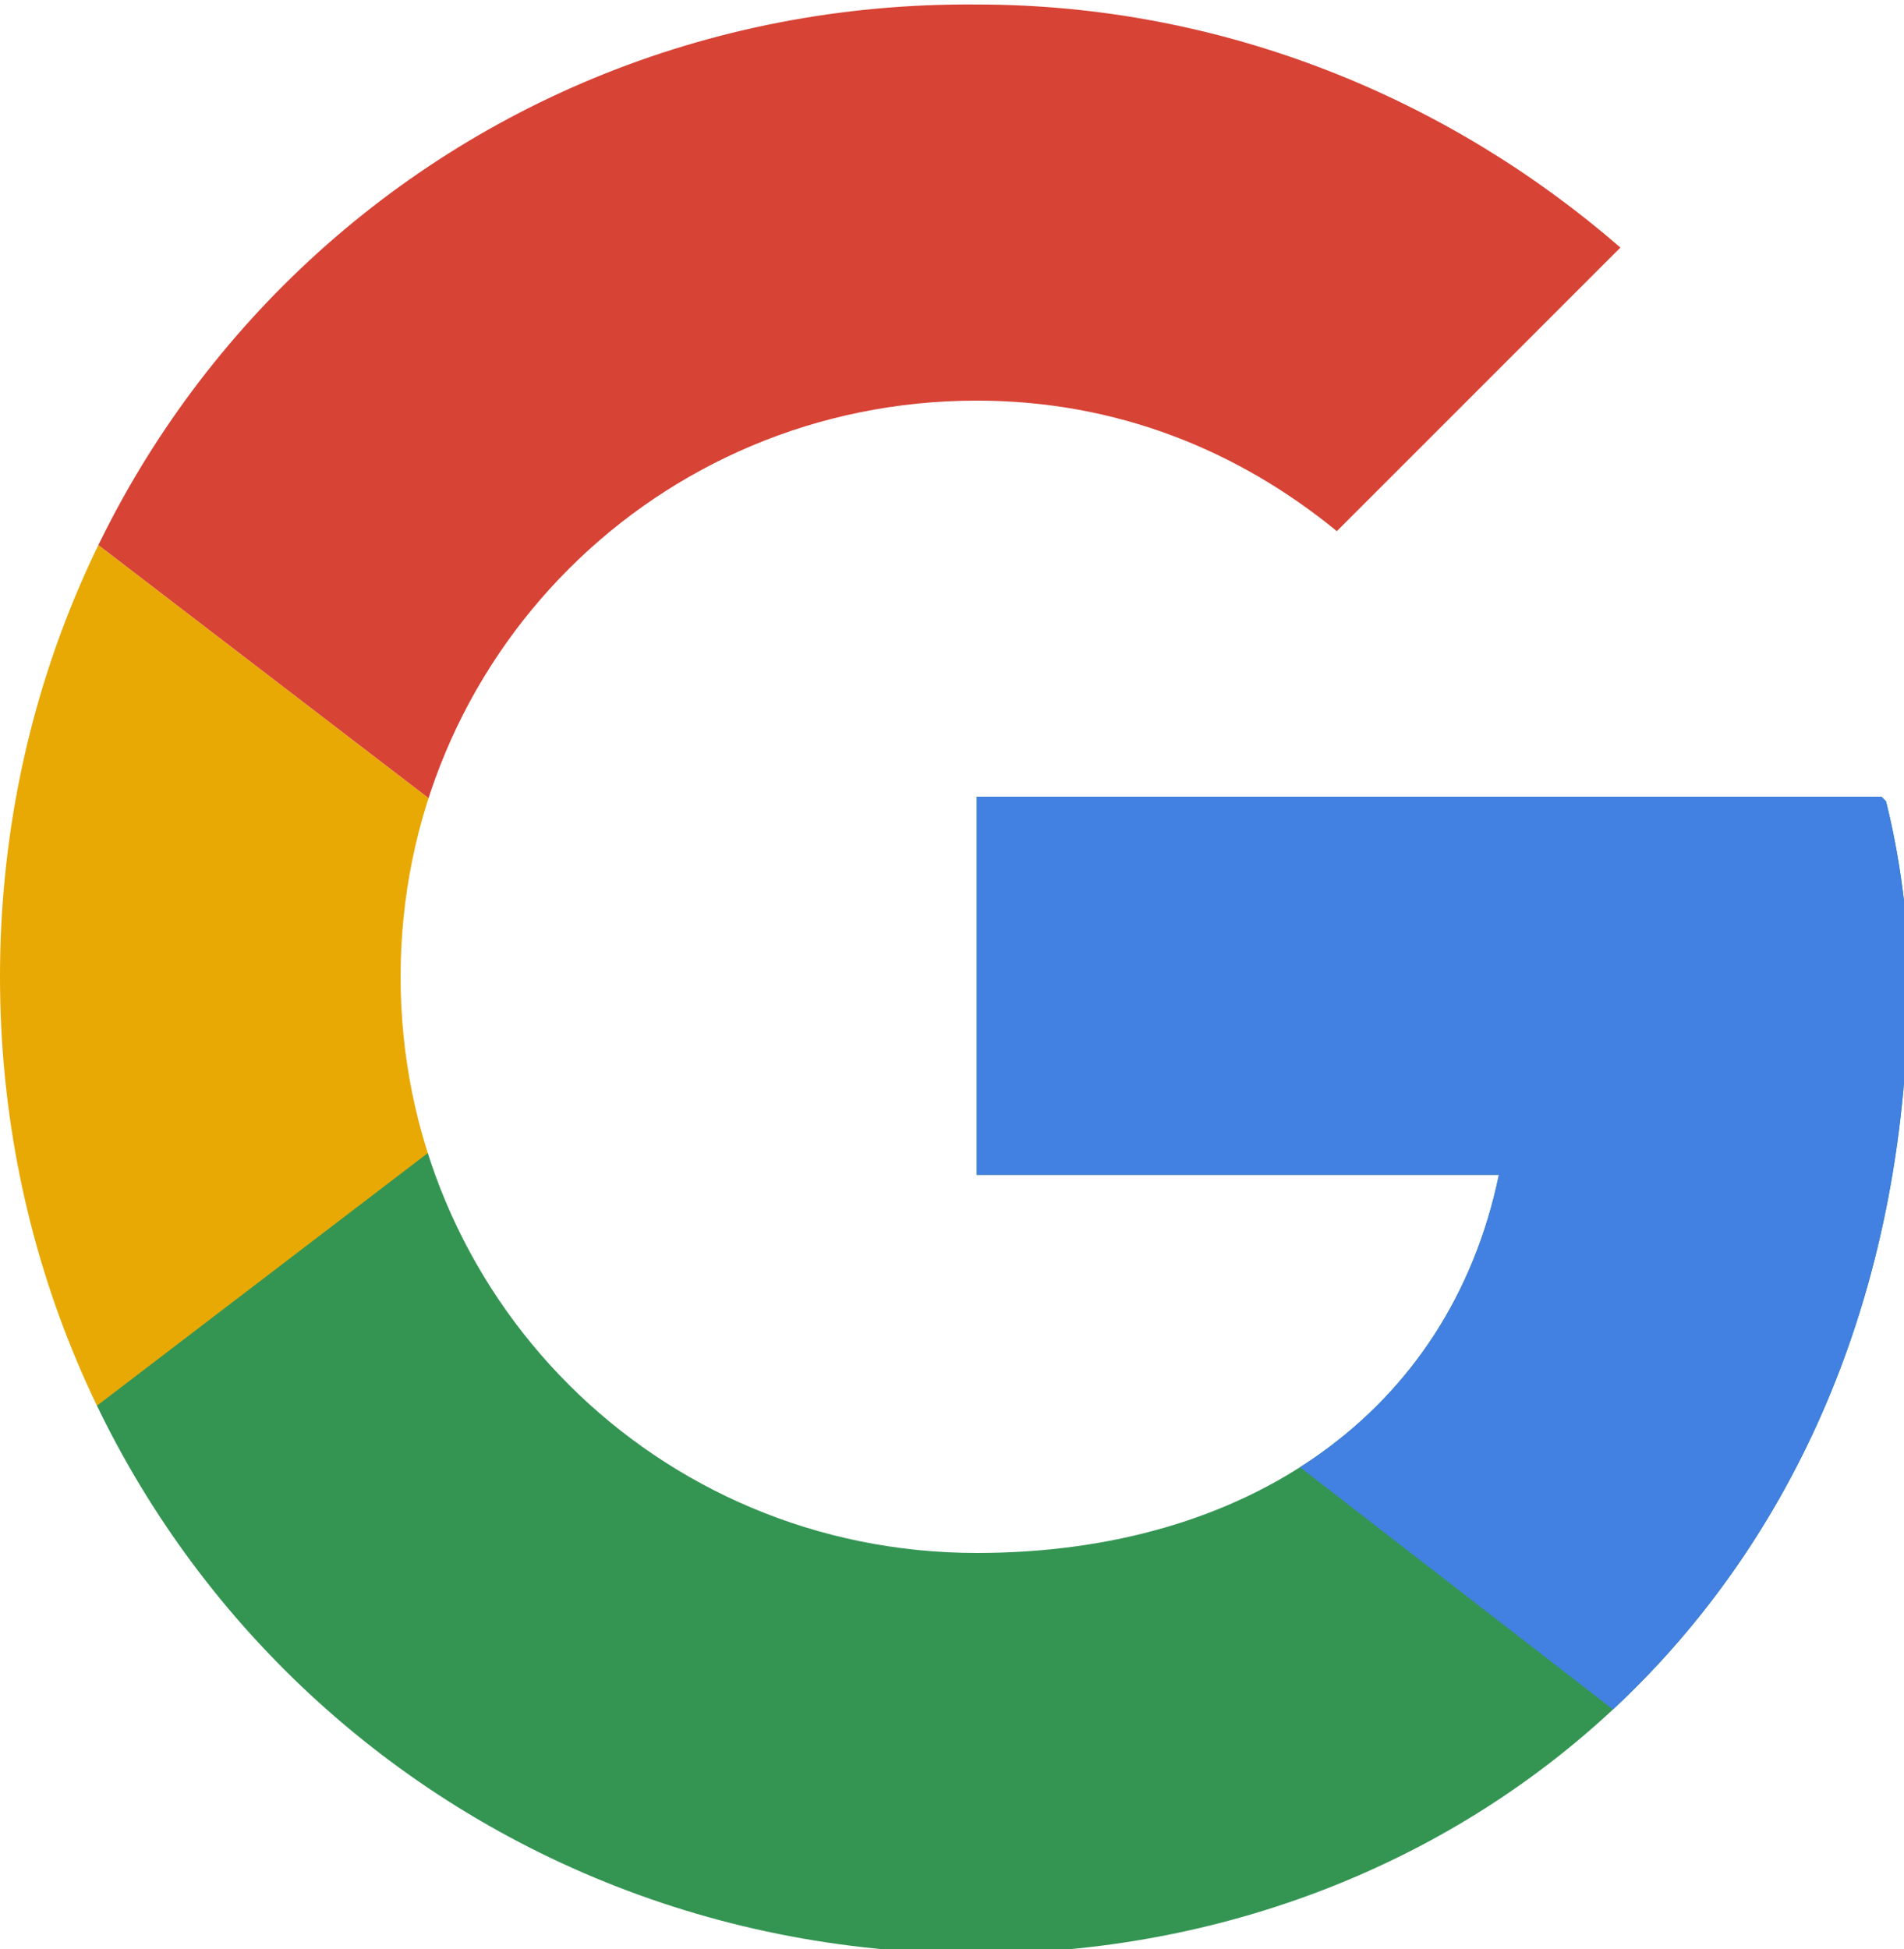
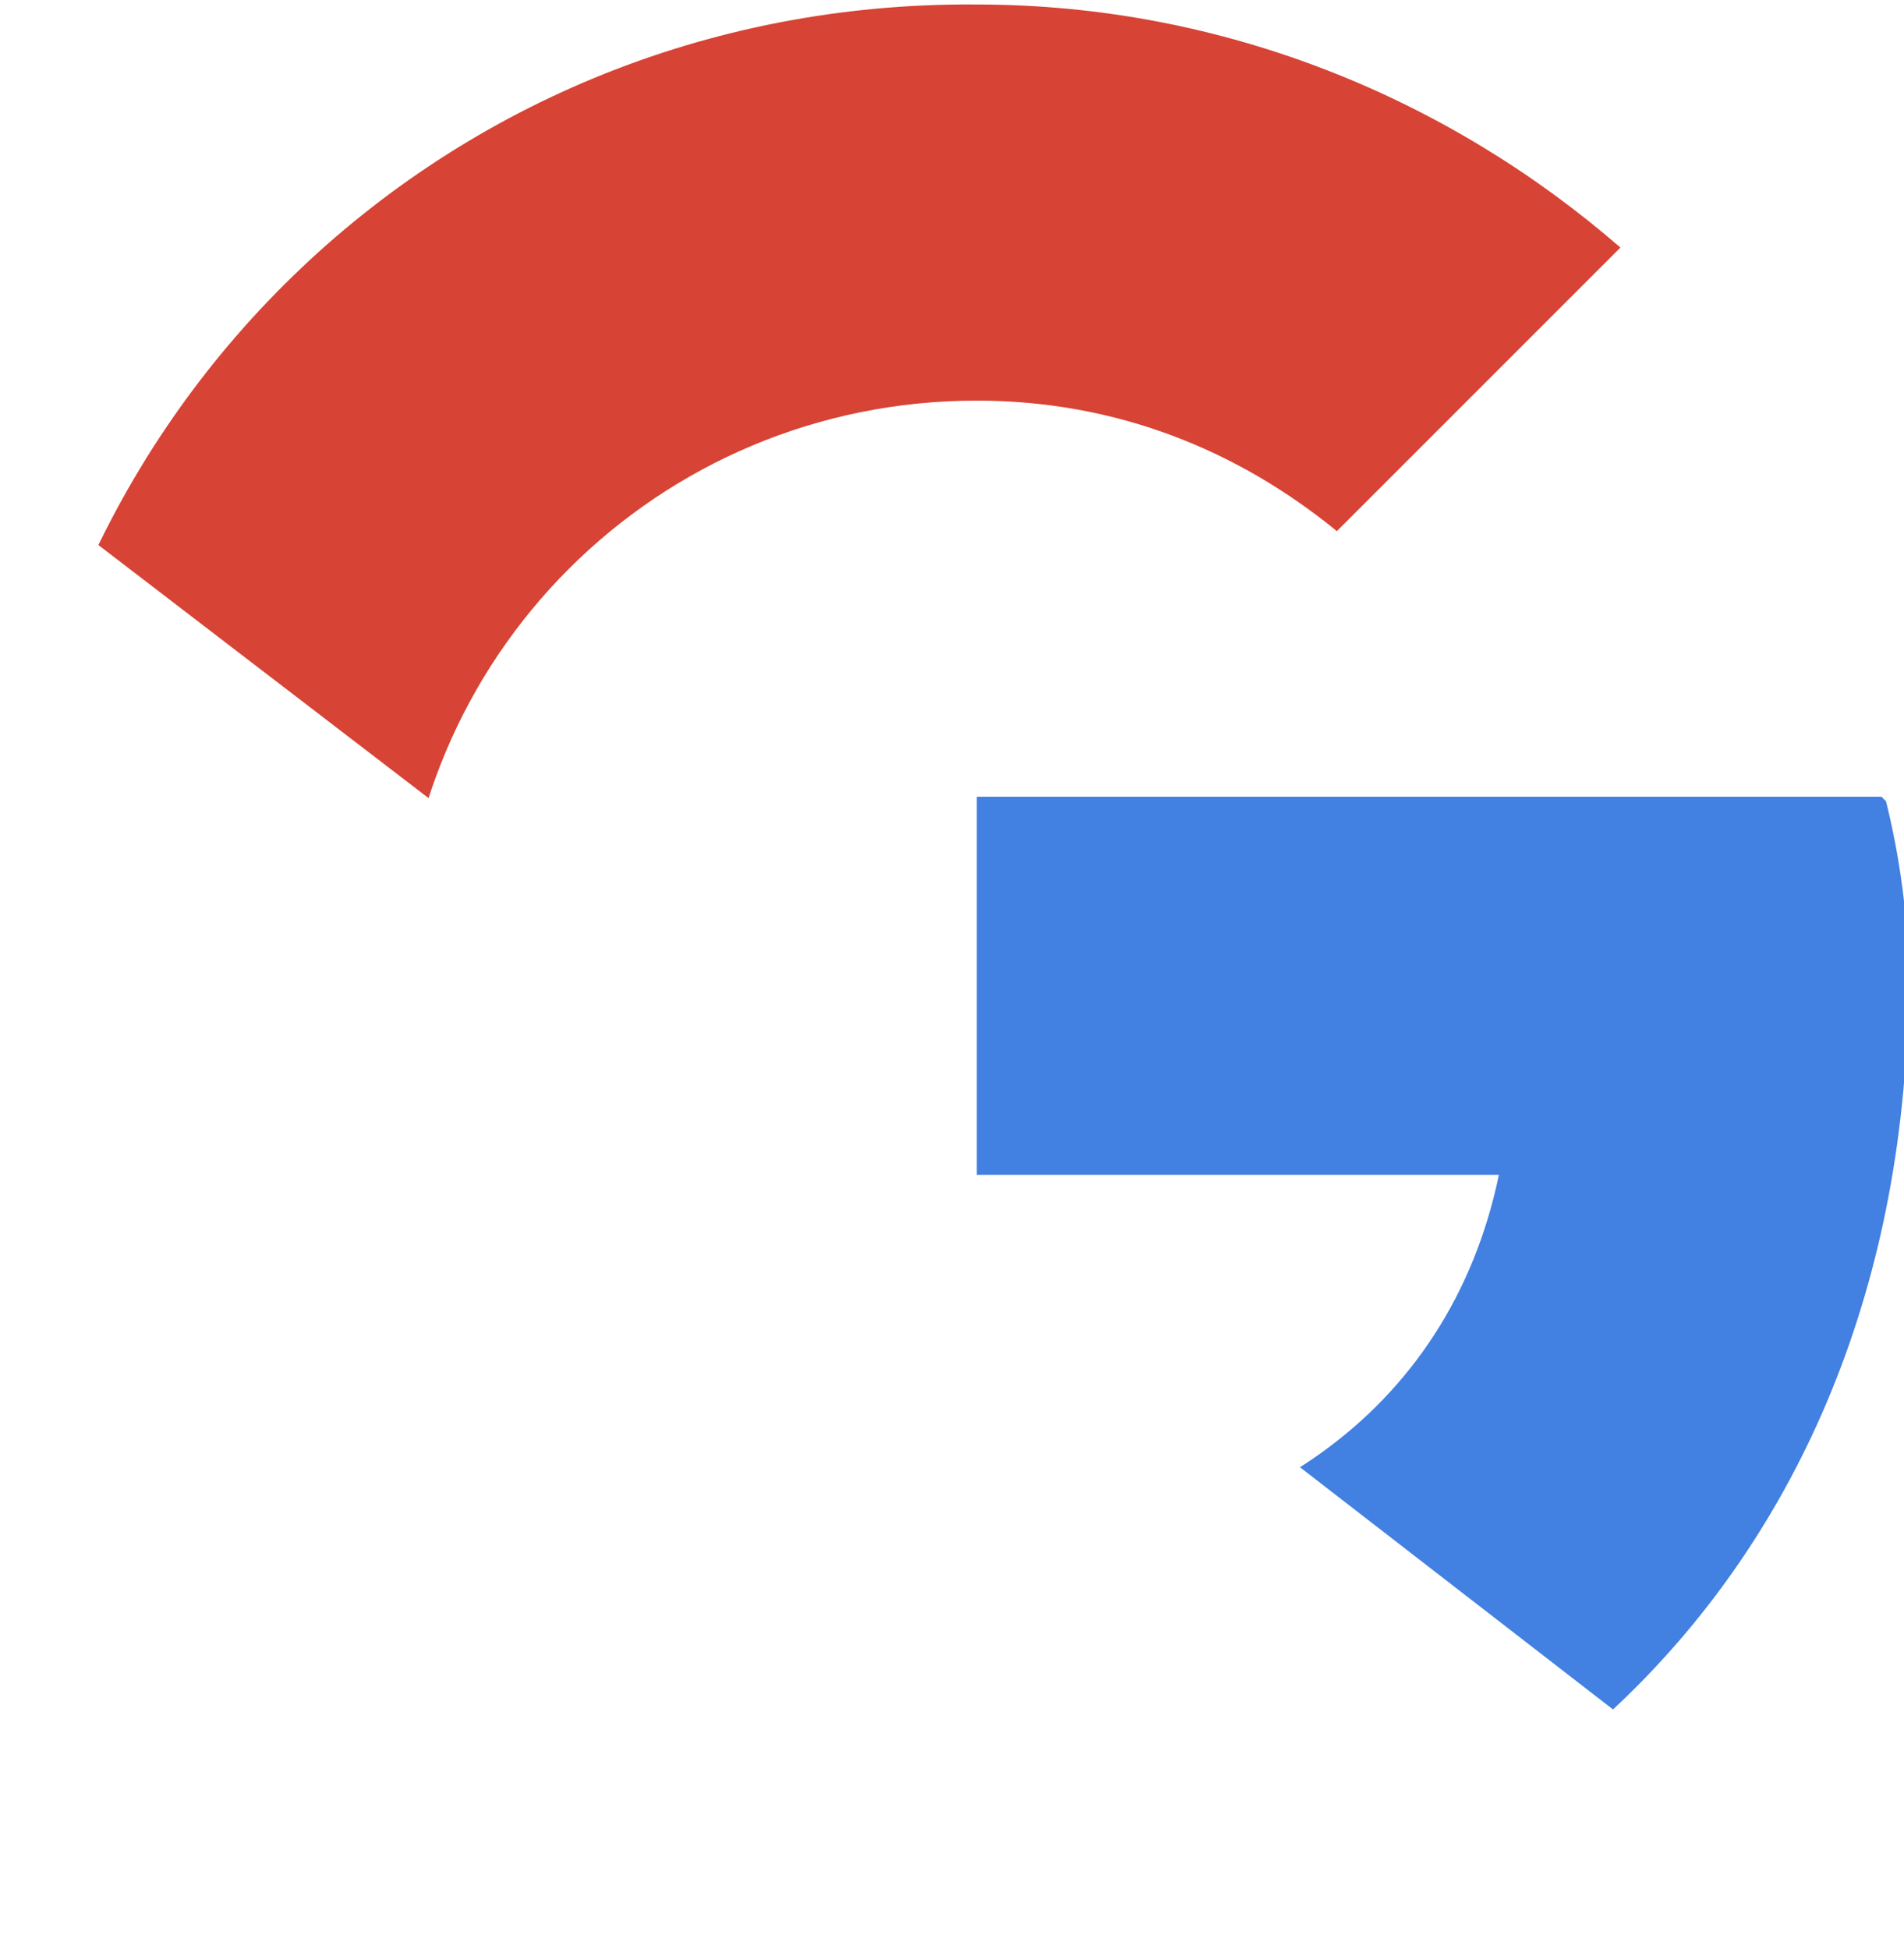
<svg xmlns="http://www.w3.org/2000/svg" id="Layer_2" viewBox="0 0 4.23 4.33">
  <defs>
    <style>.cls-1{fill:none;}.cls-2{clip-path:url(#clippath);}.cls-3{fill:#e8a905;}.cls-4{fill:#d74335;}.cls-5{fill:#4280e1;}.cls-6{fill:#349553;}.cls-7{clip-path:url(#clippath-1);}.cls-8{clip-path:url(#clippath-3);}.cls-9{clip-path:url(#clippath-2);}</style>
    <clipPath id="clippath">
      <path id="SVGID" class="cls-1" d="M4.18,1.77H2.17v.84h1.16c-.11,.53-.56,.84-1.16,.84-.71,0-1.28-.57-1.28-1.28S1.46,.89,2.17,.89c.31,0,.58,.11,.8,.29l.63-.63c-.38-.33-.88-.54-1.43-.54C.96,0,0,.96,0,2.17s.96,2.17,2.17,2.17c1.08,0,2.07-.79,2.07-2.17,0-.13-.02-.27-.05-.39Z" />
    </clipPath>
    <clipPath id="clippath-1">
      <path id="SVGID-2" class="cls-1" d="M4.18,1.77H2.17v.84h1.16c-.11,.53-.56,.84-1.16,.84-.71,0-1.28-.57-1.28-1.28S1.46,.89,2.17,.89c.31,0,.58,.11,.8,.29l.63-.63c-.38-.33-.88-.54-1.43-.54C.96,0,0,.96,0,2.17s.96,2.17,2.17,2.17c1.08,0,2.07-.79,2.07-2.17,0-.13-.02-.27-.05-.39Z" />
    </clipPath>
    <clipPath id="clippath-2">
      <path id="SVGID-3" class="cls-1" d="M4.18,1.77H2.17v.84h1.16c-.11,.53-.56,.84-1.16,.84-.71,0-1.28-.57-1.28-1.28S1.46,.89,2.17,.89c.31,0,.58,.11,.8,.29l.63-.63c-.38-.33-.88-.54-1.43-.54C.96,0,0,.96,0,2.17s.96,2.17,2.17,2.17c1.08,0,2.07-.79,2.07-2.17,0-.13-.02-.27-.05-.39Z" />
    </clipPath>
    <clipPath id="clippath-3">
      <path id="SVGID-4" class="cls-1" d="M4.18,1.77H2.17v.84h1.16c-.11,.53-.56,.84-1.16,.84-.71,0-1.28-.57-1.28-1.28S1.46,.89,2.17,.89c.31,0,.58,.11,.8,.29l.63-.63c-.38-.33-.88-.54-1.43-.54C.96,0,0,.96,0,2.17s.96,2.17,2.17,2.17c1.08,0,2.07-.79,2.07-2.17,0-.13-.02-.27-.05-.39Z" />
    </clipPath>
  </defs>
  <g id="Layer_3">
    <g>
      <g class="cls-2">
-         <path class="cls-3" d="M-.2,3.44V.89l1.67,1.28L-.2,3.44Z" />
-       </g>
+         </g>
      <g class="cls-7">
        <path class="cls-4" d="M-.2,.89l1.67,1.28,.69-.6,2.36-.38V-.2H-.2V.89Z" />
      </g>
      <g class="cls-9">
-         <path class="cls-6" d="M-.2,3.44L2.76,1.18l.78,.1L4.53-.2V4.53H-.2v-1.08Z" />
-       </g>
+         </g>
      <g class="cls-8">
        <path class="cls-5" d="M4.53,4.53L1.48,2.17l-.39-.3,3.44-.98v3.64Z" />
      </g>
    </g>
  </g>
</svg>